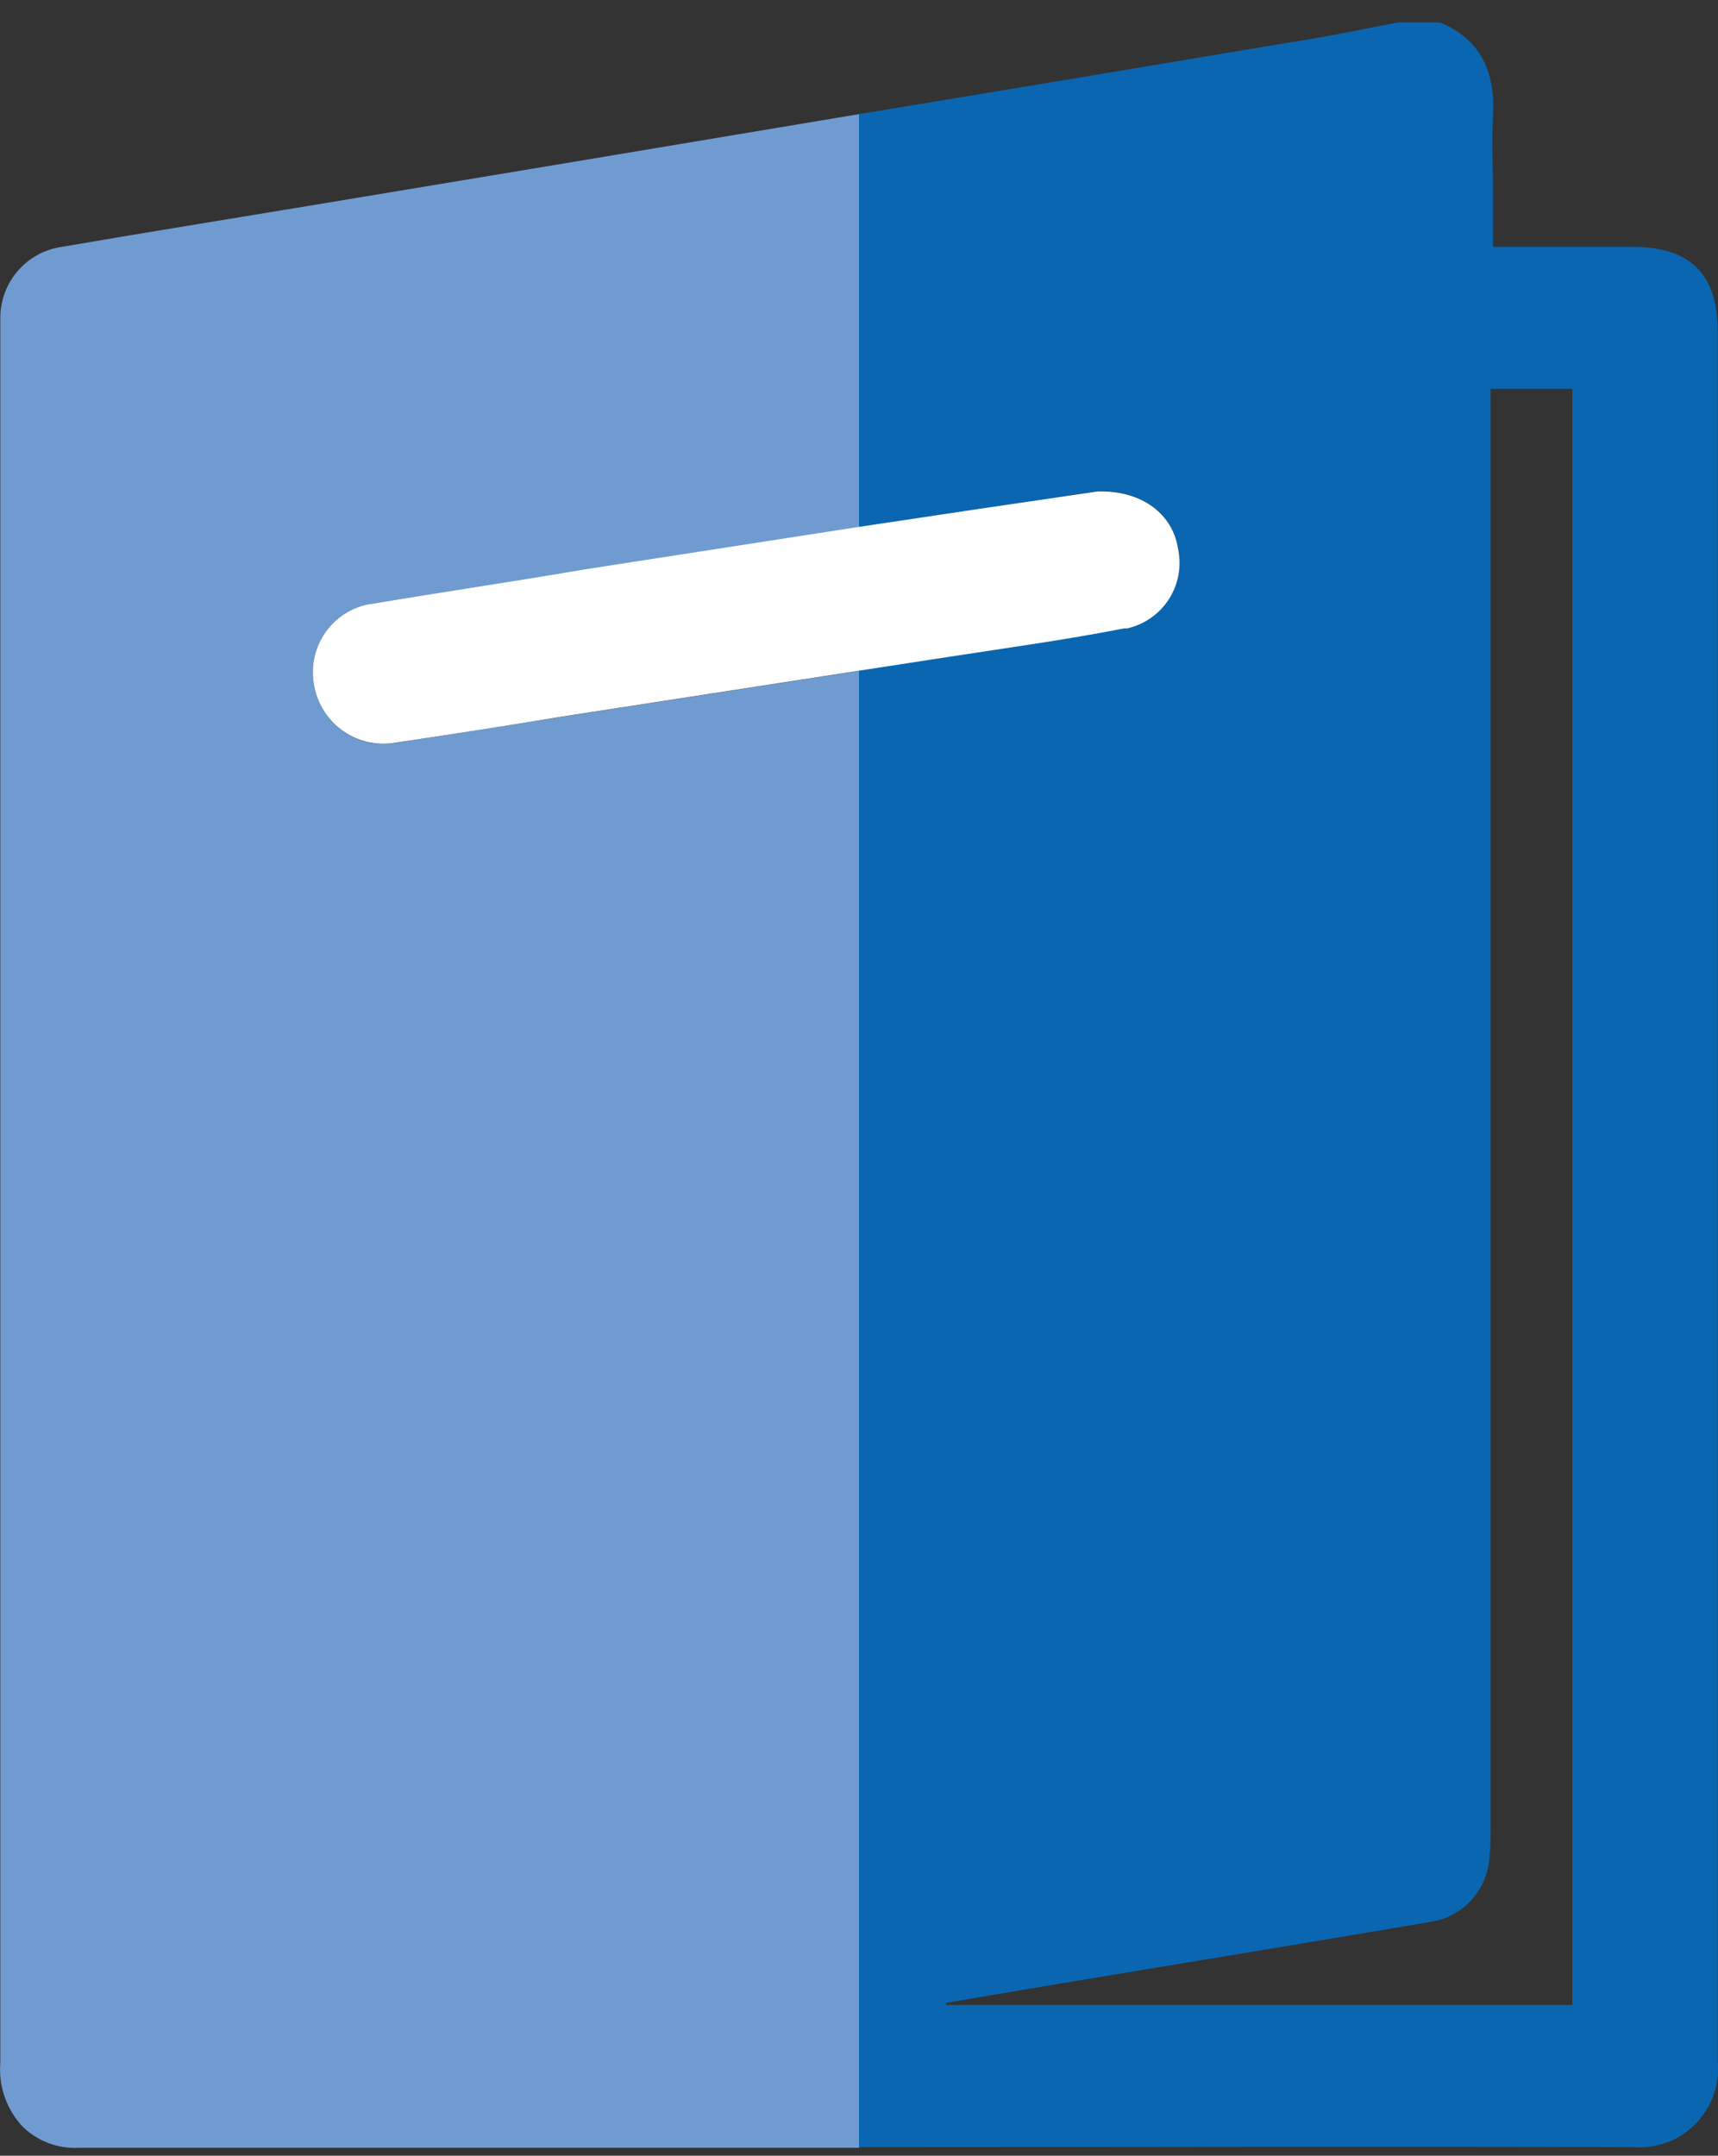
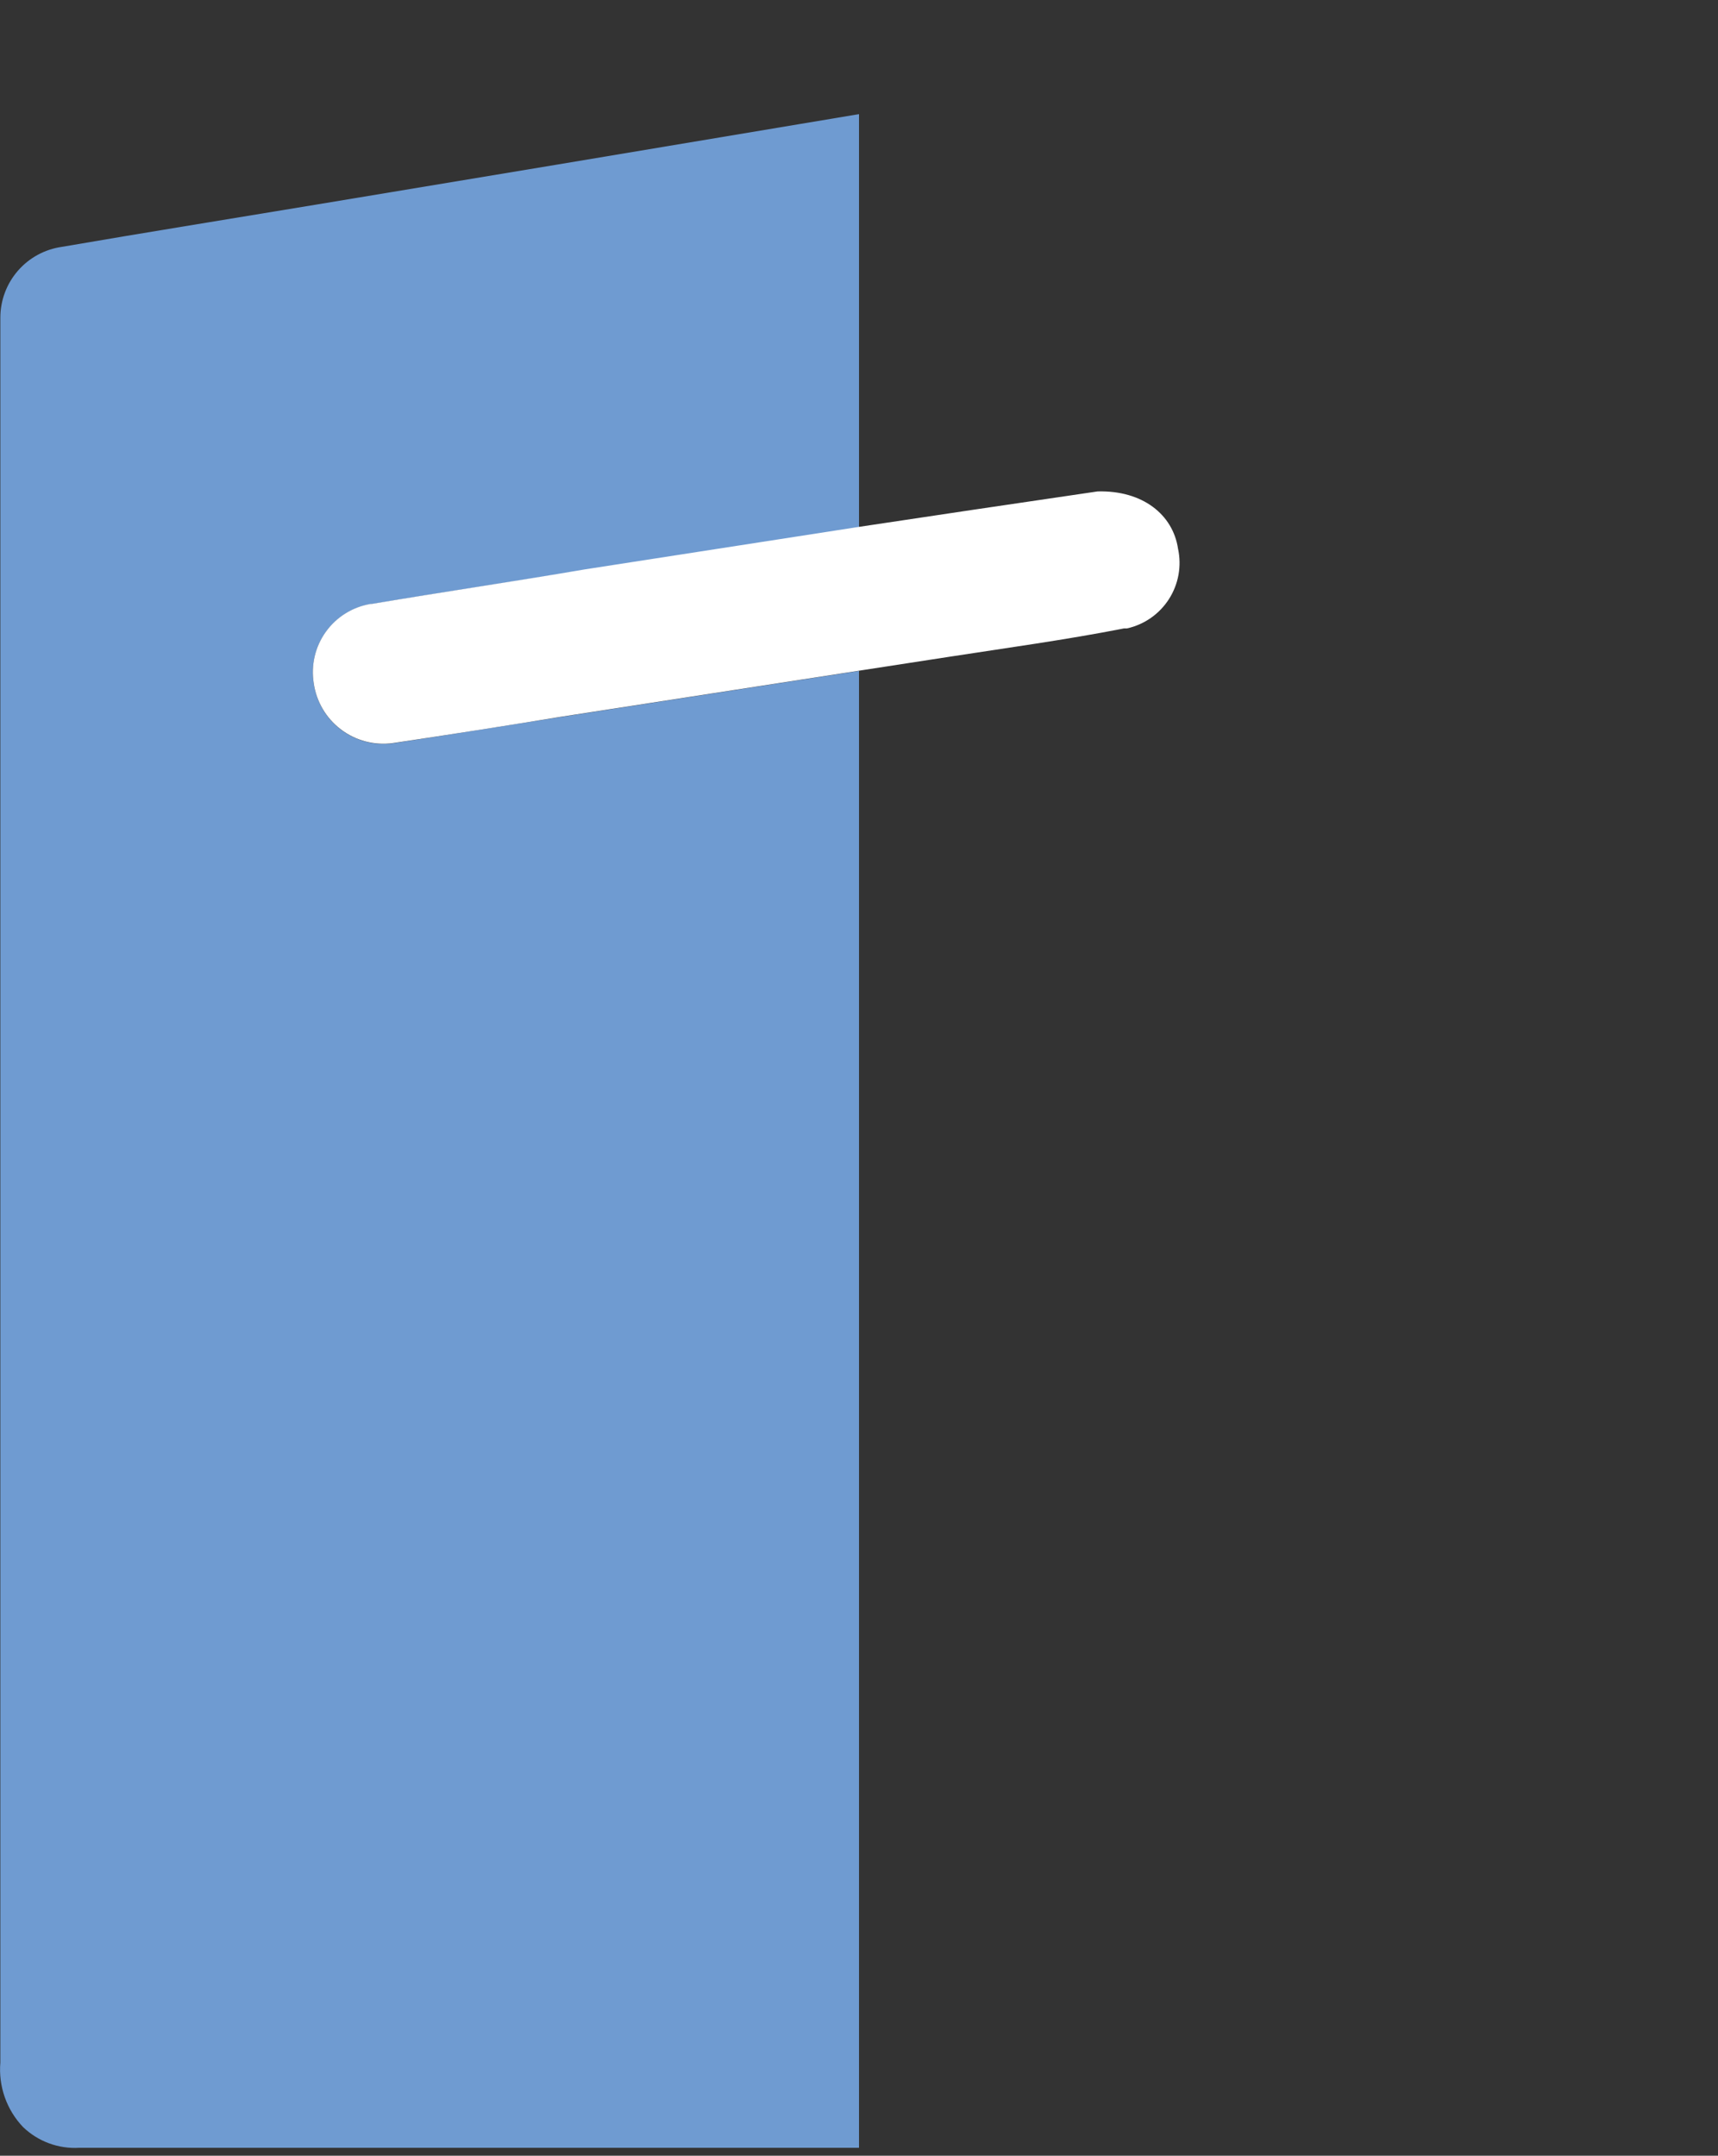
<svg xmlns="http://www.w3.org/2000/svg" width="59" height="74" viewBox="0 0 59 74" fill="none">
  <rect x="0" y="0" width="59" height="74" fill="#333333" stroke="none" />
  <g clip-path="url(#clip0_135_49)">
    <path d="M19.24 24.614C17.321 24.913 15.402 25.228 13.483 25.515C12.853 25.599 12.214 25.43 11.707 25.045C11.2 24.661 10.865 24.092 10.775 23.462C10.674 22.84 10.823 22.204 11.191 21.693C11.558 21.182 12.114 20.838 12.735 20.736H12.776C15.203 20.326 17.637 19.97 20.07 19.566L29.5 18.104V3.918L27.435 4.263C21.921 5.187 16.406 6.106 10.892 7.018C7.967 7.504 5.042 7.972 2.118 8.475C1.535 8.559 1.001 8.85 0.615 9.294C0.228 9.739 0.014 10.308 0.012 10.897V70.803C-0.022 71.206 0.03 71.611 0.164 71.992C0.298 72.373 0.511 72.722 0.79 73.014C1.045 73.26 1.348 73.45 1.68 73.573C2.013 73.696 2.367 73.749 2.72 73.728H29.5V23.029L19.24 24.614Z" fill="#6F9BD1" />
-     <path d="M29.5 3.918V18.098L33.408 17.513L37.695 16.858C39.24 16.817 40.281 17.647 40.456 18.823C40.585 19.419 40.473 20.041 40.144 20.554C39.815 21.067 39.297 21.429 38.702 21.561H38.602C36.602 21.947 34.583 22.228 32.577 22.538L29.5 23.012V73.705C38.356 73.705 47.213 73.676 56.069 73.705C56.223 73.717 56.378 73.717 56.531 73.705C56.885 73.675 57.23 73.575 57.545 73.412C57.86 73.248 58.14 73.025 58.369 72.753C58.598 72.481 58.77 72.167 58.878 71.829C58.985 71.49 59.025 71.134 58.994 70.78V11.4C58.994 9.405 58.052 8.475 56.069 8.475H51.273V6.539C51.273 5.685 51.22 4.825 51.273 3.977C51.36 2.497 50.869 1.356 49.453 0.771H48.003C46.757 1.011 45.511 1.274 44.259 1.461C39.345 2.288 34.425 3.107 29.5 3.918ZM53.998 13.348V68.826H32.489V68.75L36.953 68.001C40.995 67.329 45.037 66.668 49.073 65.983C49.62 65.912 50.126 65.653 50.505 65.251C50.883 64.849 51.111 64.329 51.15 63.778C51.184 63.448 51.198 63.116 51.191 62.784V13.348H53.998Z" fill="#0A66B0" />
    <path d="M12.776 20.73H12.735C12.114 20.832 11.558 21.176 11.191 21.687C10.823 22.198 10.674 22.835 10.775 23.456C10.865 24.086 11.2 24.655 11.707 25.039C12.214 25.424 12.853 25.593 13.483 25.509C15.402 25.223 17.321 24.924 19.24 24.608L29.5 23.023L32.577 22.549C34.583 22.239 36.602 21.964 38.602 21.572H38.702C39.297 21.441 39.815 21.079 40.144 20.566C40.473 20.053 40.585 19.43 40.456 18.835C40.281 17.665 39.24 16.828 37.695 16.869L33.408 17.501L29.5 18.086L20.07 19.548C17.637 19.964 15.203 20.32 12.776 20.73Z" fill="white" />
  </g>
  <defs>
    <clipPath id="clip0_135_49">
      <rect width="59" height="72.969" fill="white" transform="translate(0 0.771)" />
    </clipPath>
  </defs>
</svg>